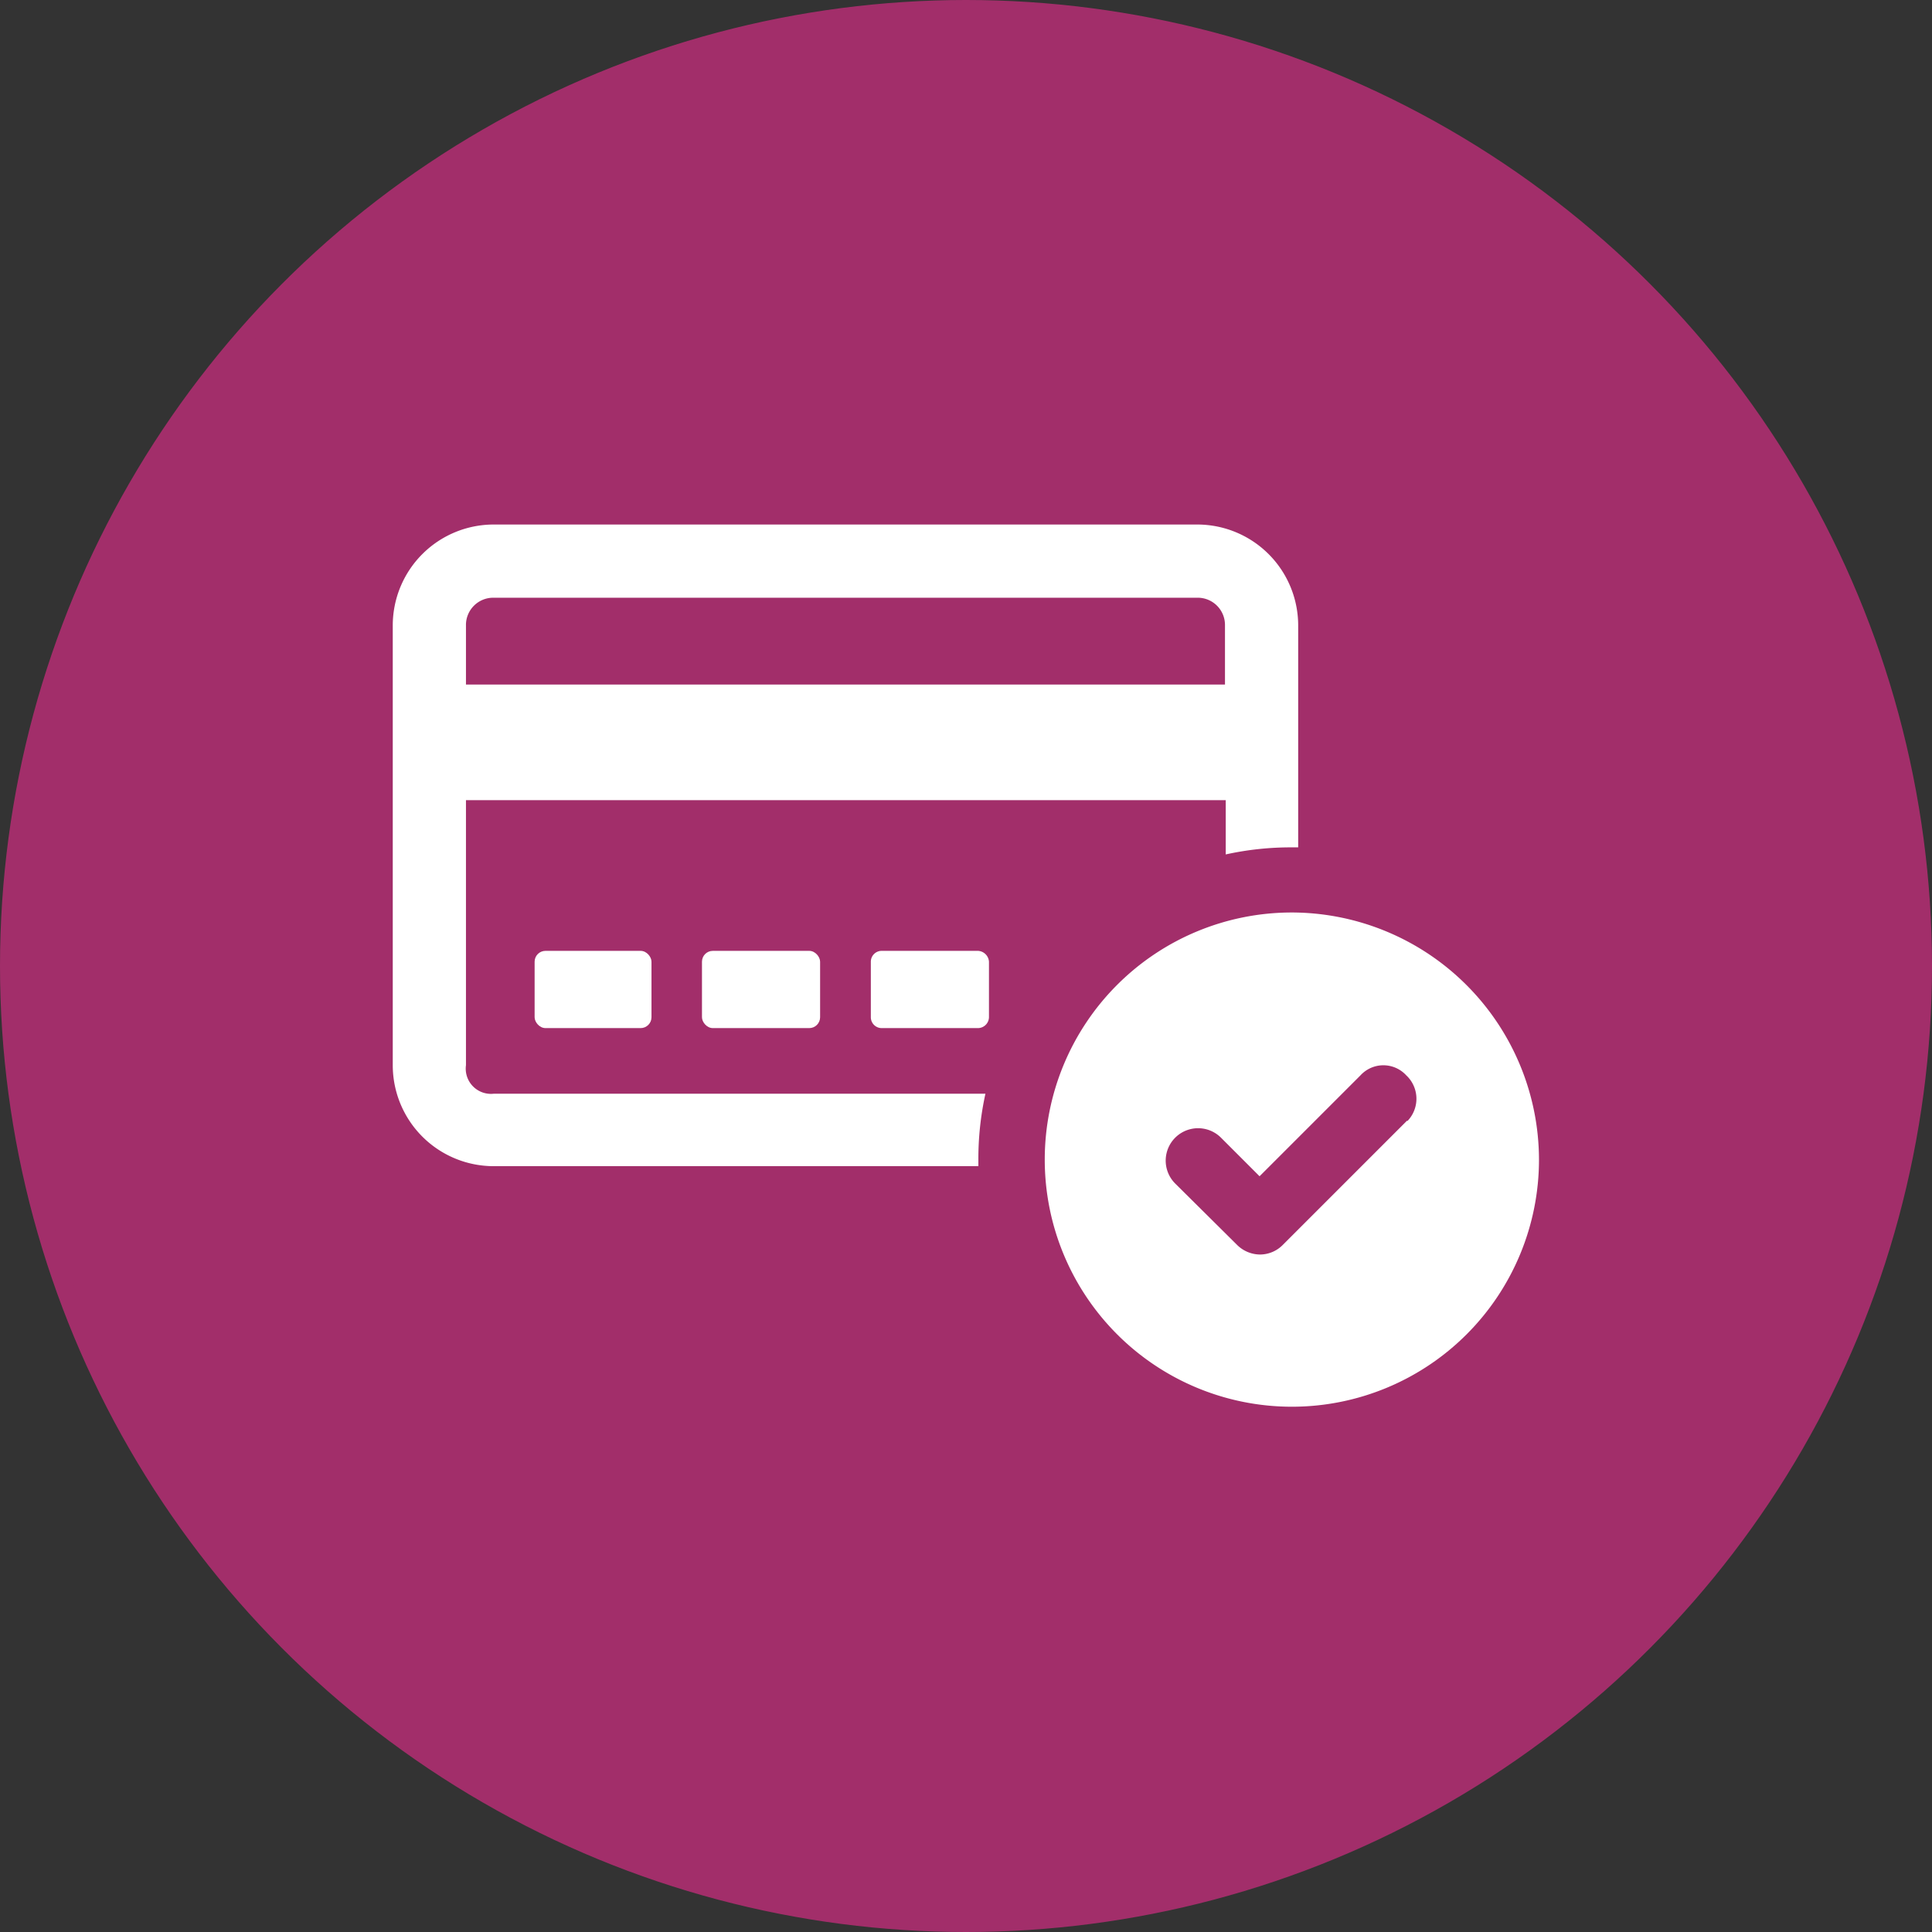
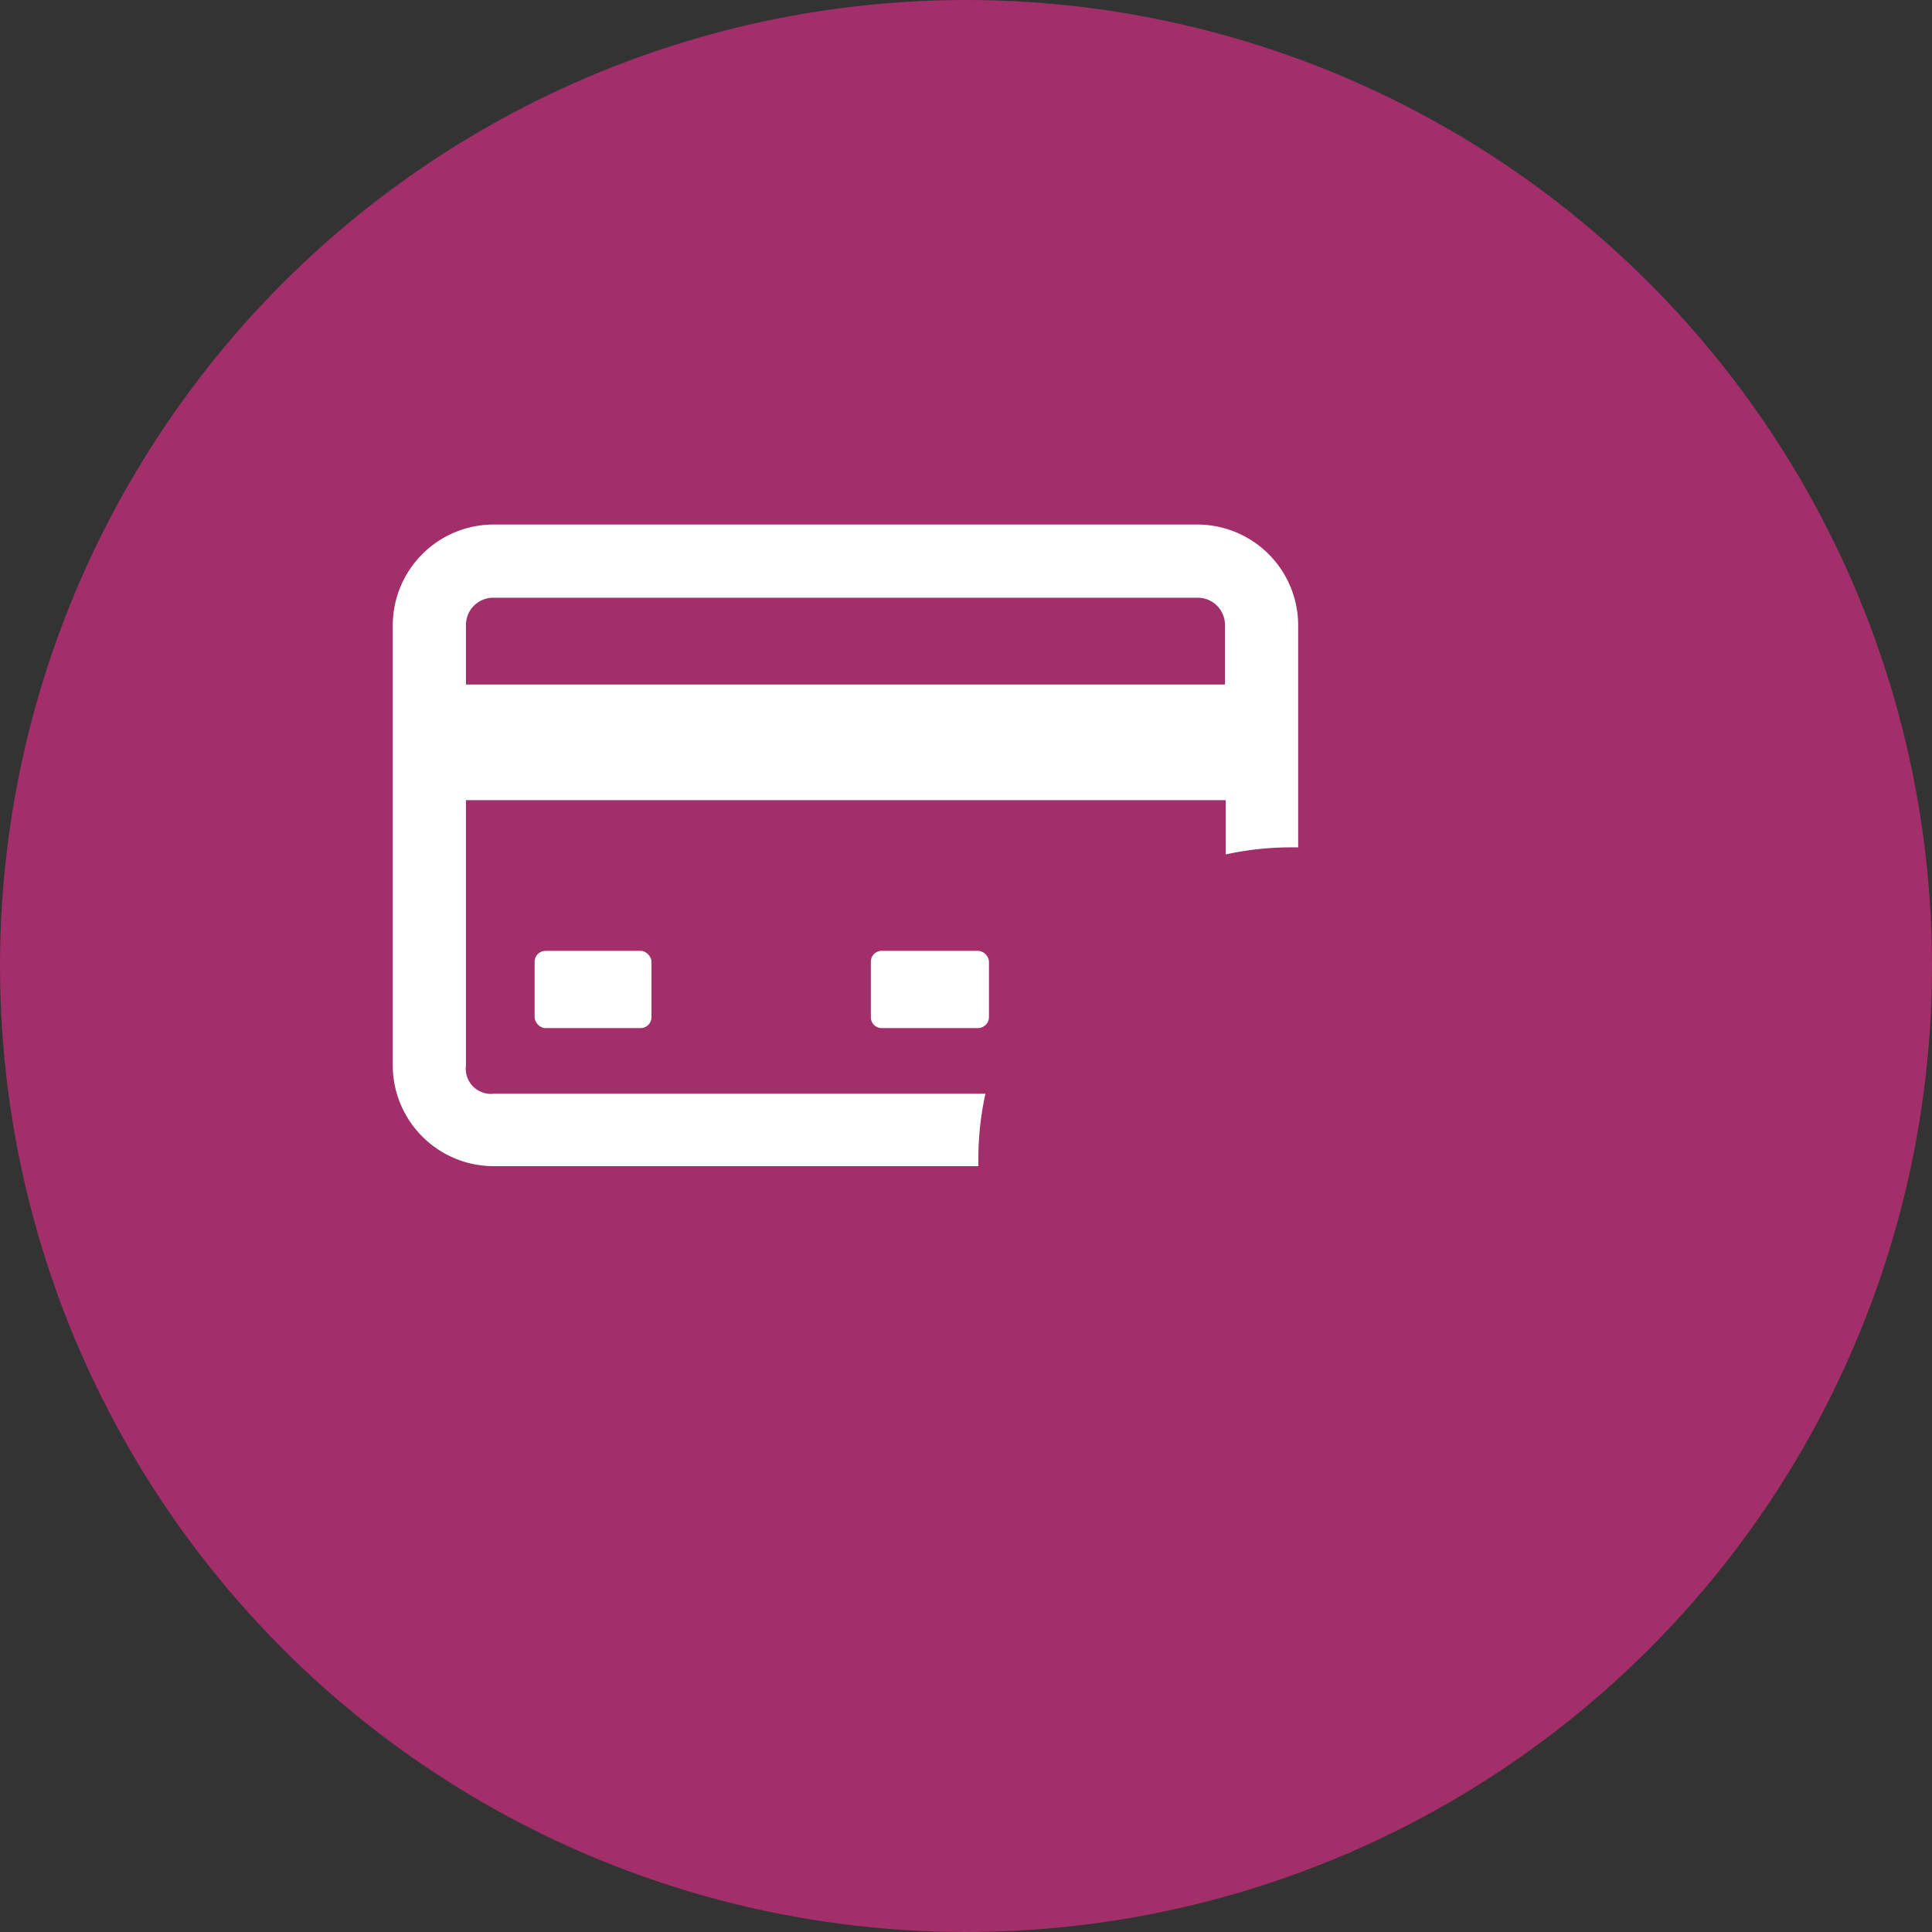
<svg xmlns="http://www.w3.org/2000/svg" id="Layer_1" data-name="Layer 1" viewBox="0 0 76.54 76.54">
  <rect x="0" y="0" width="76.54" height="76.54" fill="#333333" stroke="none" />
  <defs>
    <style>.cls-1,.cls-5{fill:none;}.cls-2{fill:#fff;}.cls-3{clip-path:url(#clip-path);}.cls-4{fill:#a22e6a;}.cls-5{stroke:#a22e6a;stroke-width:0.7px;}</style>
    <clipPath id="clip-path" transform="translate(-259.44 -382.8)">
      <rect class="cls-1" x="259.44" y="382.8" width="76.54" height="76.54" />
    </clipPath>
  </defs>
  <title>f1</title>
  <rect class="cls-2" x="18.34" y="47.63" width="9.61" height="1.87" />
  <rect class="cls-2" x="18.38" y="25.17" width="9.83" height="1.87" />
  <rect class="cls-2" x="33.35" y="47.63" width="9.83" height="1.87" />
  <rect class="cls-2" x="33.35" y="25.17" width="9.83" height="1.87" />
-   <rect class="cls-2" x="48.58" y="47.63" width="9.61" height="1.87" />
-   <rect class="cls-2" x="48.33" y="25.17" width="9.83" height="1.87" />
  <g class="cls-3">
    <path class="cls-4" d="M297.71,459a37.92,37.92,0,1,0-37.92-37.92A37.92,37.92,0,0,0,297.71,459" transform="translate(-259.44 -382.8)" />
    <circle class="cls-5" cx="38.27" cy="38.27" r="37.92" />
    <path class="cls-2" d="M277.9,407.58a1.08,1.08,0,0,1,1.09-1.1h27.88a1.08,1.08,0,0,1,1.1,1.1v2.34H277.9Zm0,17.43V414.5H308v2.15a12,12,0,0,1,2.63-.28h.24v-8.79a4,4,0,0,0-4-4H279a4,4,0,0,0-4,4V425a4,4,0,0,0,4,4h19.2v-.24a12,12,0,0,1,.28-2.63H279A1,1,0,0,1,277.9,425" transform="translate(-259.44 -382.8)" />
    <rect class="cls-2" x="21.18" y="37.67" width="4.63" height="3.06" rx="0.43" />
-     <rect class="cls-2" x="27.81" y="37.67" width="4.68" height="3.06" rx="0.43" />
    <path class="cls-2" d="M298.19,420.47h-3.82a.43.43,0,0,0-.43.43v2.2a.43.43,0,0,0,.43.43h3.82a.44.44,0,0,0,.43-.43v-2.2a.46.46,0,0,0-.43-.43" transform="translate(-259.44 -382.8)" />
-     <path class="cls-2" d="M315.18,427.2l-4.92,4.92a1.27,1.27,0,0,1-.9.38,1.3,1.3,0,0,1-.91-.38L306,429.69a1.28,1.28,0,1,1,1.81-1.82l1.53,1.53,4-4a1.23,1.23,0,0,1,1.81,0,1.27,1.27,0,0,1,.05,1.81m-4.58-8.26a9.79,9.79,0,1,0,9.79,9.79,9.81,9.81,0,0,0-9.79-9.79" transform="translate(-259.44 -382.8)" />
  </g>
</svg>